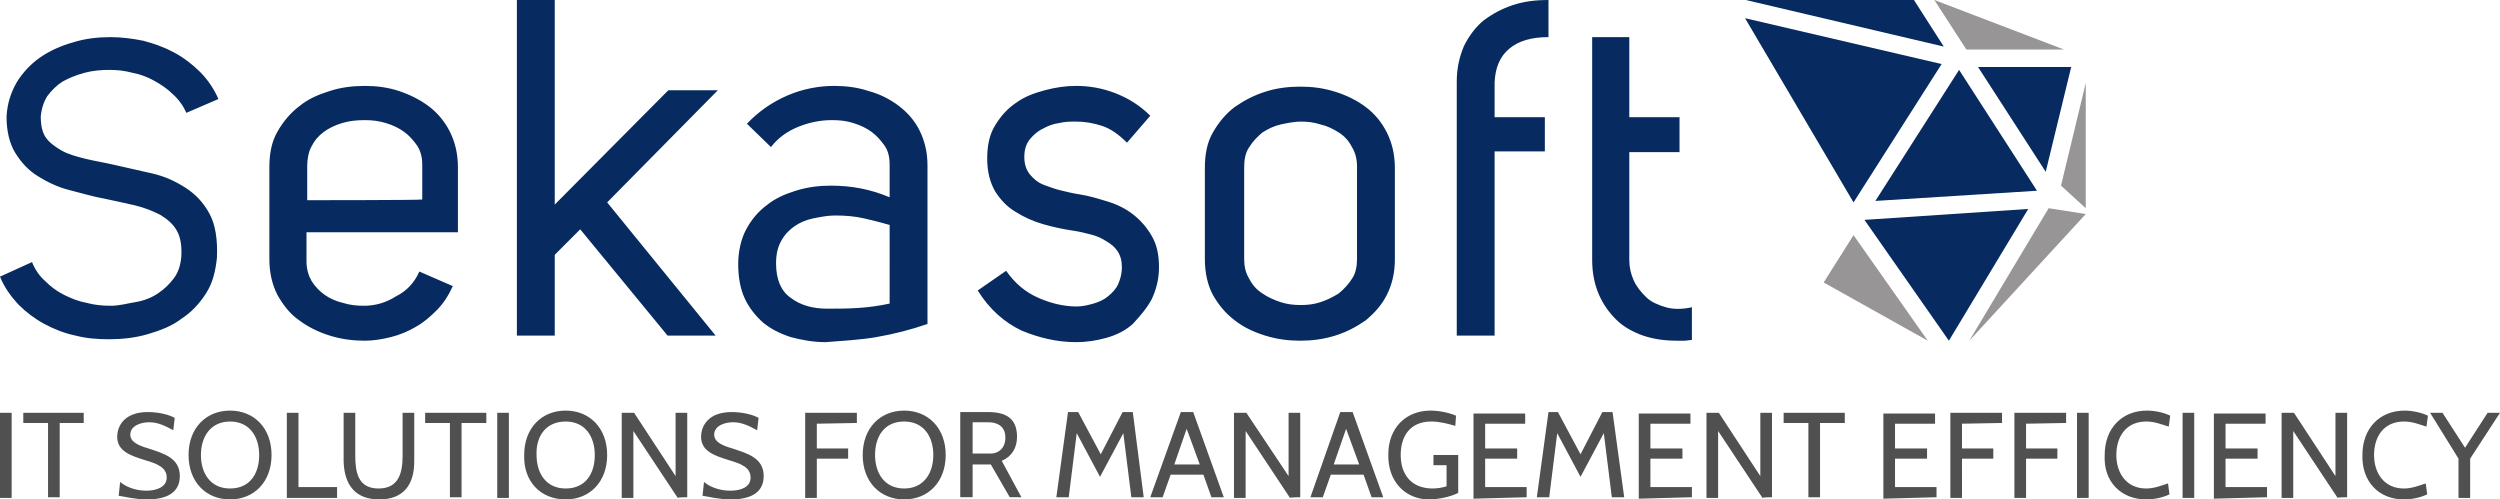
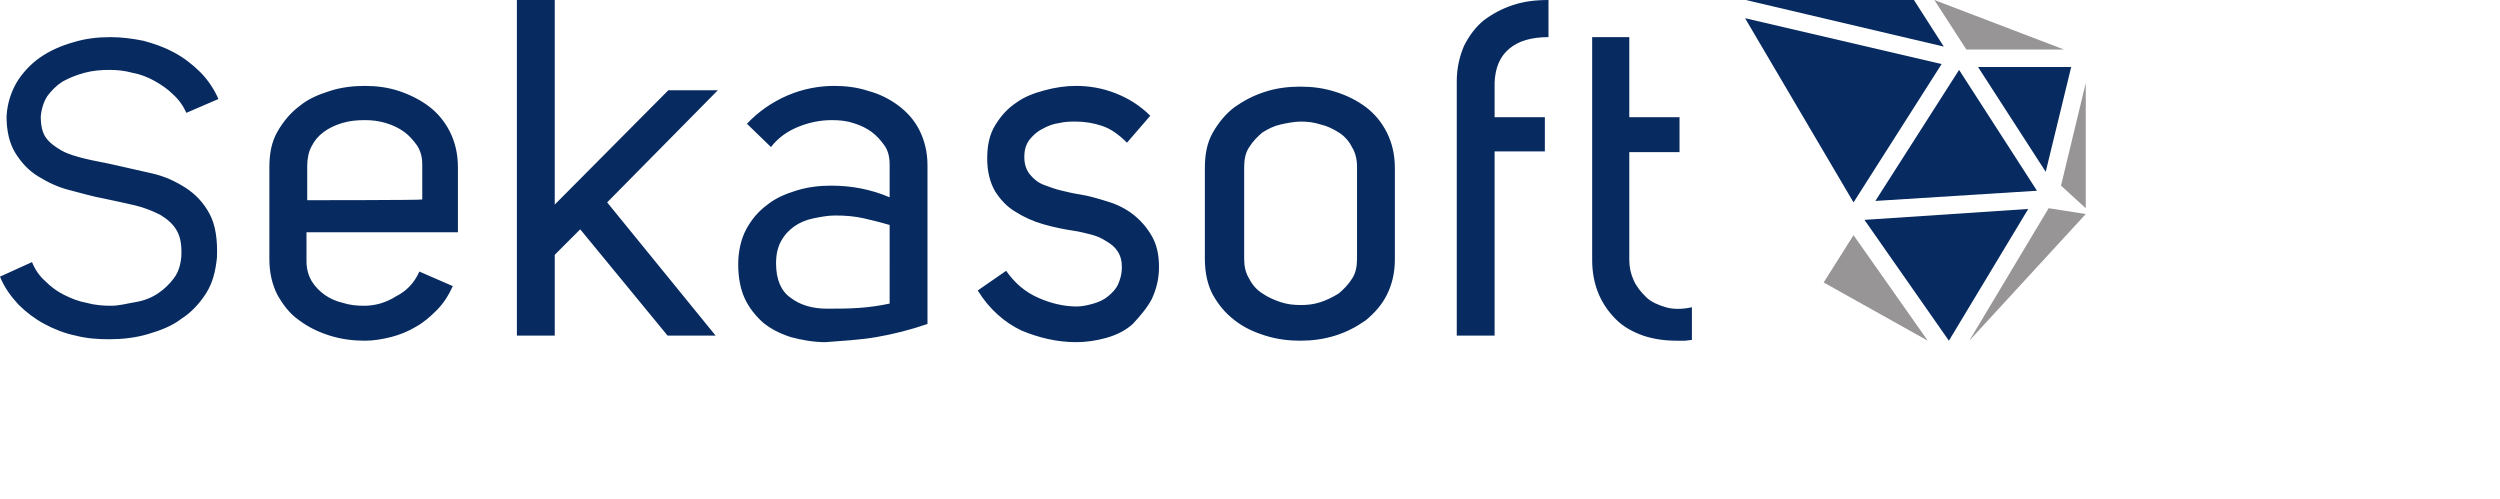
<svg xmlns="http://www.w3.org/2000/svg" version="1.1" id="Layer_1" x="0px" y="0px" viewBox="0 0 343.4 68.6" style="enable-background:new 0 0 343.4 68.6;" xml:space="preserve">
  <style type="text/css">
	.st0{fill:#072B61;}
	.st1{fill:#979596;}
	.st2{fill:#515051;}
</style>
  <g>
    <g>
      <polygon class="st0" points="284.5,9.2 271.7,9.2 281,23.6   " />
      <polygon class="st0" points="262.9,0 239.8,0 267,6.4   " />
      <polygon class="st0" points="239.7,2.5 254.6,27.8 254.6,27.8 266.7,8.8   " />
      <polygon class="st0" points="257.6,27.6 279.8,26.2 269.1,9.6   " />
      <polygon class="st0" points="267.7,46.8 278.6,28.7 256.1,30.2   " />
      <polygon class="st1" points="286.5,11.4 283.1,25.5 286.5,28.6   " />
      <polygon class="st1" points="250.5,38.8 264.8,46.8 254.6,32.3   " />
      <polygon class="st1" points="283.5,6.8 265.7,0 270.1,6.8   " />
      <polygon class="st1" points="281.4,28.6 270.5,46.8 286.5,29.4   " />
      <path class="st0" d="M25.6,15.5l4.4-1.9c-0.6-1.4-1.5-2.7-2.5-3.7c-1.1-1.1-2.3-2-3.6-2.7c-1.3-0.7-2.7-1.2-4.2-1.6    c-1.5-0.3-3-0.5-4.5-0.5c-1.8,0-3.5,0.2-5.1,0.7C8.3,6.3,6.8,7,5.5,7.9C4.2,8.8,3.1,10,2.3,11.3C1.5,12.7,1,14.2,0.9,16    c0,2,0.4,3.7,1.2,5c0.8,1.3,1.8,2.4,3.1,3.2c1.3,0.8,2.7,1.5,4.3,1.9s3.2,0.9,4.9,1.2c1.4,0.3,2.8,0.6,4.1,0.9    c1.3,0.3,2.5,0.8,3.5,1.3c1,0.6,1.8,1.3,2.3,2.2c0.5,0.9,0.7,2.1,0.6,3.6c-0.1,1.1-0.4,2.1-1,2.9c-0.6,0.8-1.3,1.5-2.2,2.1    c-0.9,0.6-1.9,1-3.1,1.2S16.4,42,15.2,42c-1.1,0-2.2-0.1-3.3-0.4c-1.1-0.2-2.1-0.6-3.1-1.1c-1-0.5-1.8-1.1-2.6-1.9    c-0.8-0.7-1.4-1.6-1.8-2.6l-4.4,2c0.6,1.5,1.5,2.7,2.5,3.8c1.1,1.1,2.3,2,3.6,2.7c1.3,0.7,2.8,1.3,4.3,1.6    c1.5,0.4,3.1,0.5,4.6,0.5c1.8,0,3.6-0.2,5.3-0.7c1.7-0.5,3.3-1.1,4.6-2.1c1.4-0.9,2.5-2.1,3.4-3.5c0.9-1.4,1.3-3,1.5-4.9    c0.1-2.5-0.2-4.5-1-6c-0.8-1.5-1.9-2.7-3.3-3.6c-1.4-0.9-2.9-1.6-4.7-2c-1.8-0.4-3.5-0.8-5.3-1.2c-1.3-0.3-2.6-0.5-3.8-0.8    c-1.2-0.3-2.3-0.6-3.2-1.1c-0.9-0.5-1.7-1.1-2.2-1.8c-0.5-0.7-0.7-1.7-0.7-2.9c0.1-1.1,0.4-2,0.9-2.8c0.6-0.8,1.3-1.5,2.1-2    c0.9-0.5,1.9-0.9,3-1.2c1.1-0.3,2.3-0.4,3.4-0.4c1.1,0,2.1,0.1,3.2,0.4c1.1,0.2,2.1,0.6,3,1.1c0.9,0.5,1.8,1.1,2.5,1.8    C24.6,13.7,25.2,14.6,25.6,15.5 M42.2,27.5v-4.7c0-1,0.2-2,0.6-2.7c0.4-0.8,0.9-1.4,1.7-2c0.7-0.5,1.5-0.9,2.5-1.2    c1-0.3,2-0.4,3.1-0.4c1,0,1.9,0.1,2.9,0.4c1,0.3,1.8,0.7,2.5,1.2c0.7,0.5,1.3,1.2,1.8,1.9c0.5,0.8,0.7,1.6,0.7,2.6v4.8    C57.9,27.5,42.2,27.5,42.2,27.5z M42.2,31.9h20.7V23c0-1.9-0.4-3.5-1.1-4.9c-0.7-1.4-1.7-2.6-2.9-3.5c-1.2-0.9-2.6-1.6-4.1-2.1    c-1.5-0.5-3.1-0.7-4.7-0.7c-1.6,0-3.3,0.2-4.8,0.7c-1.6,0.5-3,1.1-4.2,2.1c-1.2,0.9-2.2,2.1-3,3.5c-0.8,1.4-1.1,3-1.1,4.9v12.6    c0,1.9,0.4,3.5,1.1,4.9c0.8,1.4,1.7,2.6,3,3.5c1.2,0.9,2.6,1.6,4.2,2.1c1.6,0.5,3.2,0.7,4.8,0.7c1.2,0,2.4-0.2,3.6-0.5    c1.2-0.3,2.4-0.8,3.4-1.4c1.1-0.6,2-1.4,2.9-2.3c0.9-0.9,1.6-2,2.2-3.3l-4.6-2c-0.7,1.6-1.8,2.7-3.2,3.4C53,41.6,51.5,42,50,42    c-1,0-2-0.1-2.9-0.4c-0.9-0.2-1.8-0.6-2.5-1.1c-0.7-0.5-1.3-1.1-1.8-1.9c-0.4-0.7-0.7-1.6-0.7-2.7V31.9z M83.4,27.8l15.2-15.4    h-6.8L76.2,28.1V0H71v46.1h5.2V35l3.5-3.5l12,14.6h6.6L83.4,27.8z M122.2,41.7c-1.4,0.3-2.8,0.5-4.3,0.6s-2.9,0.1-4.3,0.1    c-2,0-3.7-0.5-5-1.5c-1.3-0.9-2-2.5-2-4.7c0-1.2,0.2-2.2,0.7-3.1s1.1-1.5,1.8-2c0.7-0.5,1.6-0.9,2.6-1.1c1-0.2,2-0.4,3-0.4    c1.4,0,2.7,0.1,4,0.4c1.3,0.3,2.5,0.6,3.5,0.9L122.2,41.7L122.2,41.7z M120.4,46.3c2.3-0.4,4.7-1,7-1.8V22.7    c0-1.8-0.4-3.4-1.1-4.8c-0.7-1.4-1.7-2.5-2.9-3.4c-1.2-0.9-2.6-1.6-4.1-2c-1.5-0.5-3.1-0.7-4.7-0.7c-2.1,0-4.3,0.4-6.4,1.3    c-2.1,0.9-4,2.2-5.6,3.9l3.3,3.2c1-1.3,2.3-2.2,3.8-2.8c1.5-0.6,3-0.9,4.6-0.9c1,0,2,0.1,2.9,0.4c1,0.3,1.8,0.7,2.5,1.2    c0.7,0.5,1.3,1.2,1.8,1.9s0.7,1.6,0.7,2.6v4.5c-2.6-1.1-5.2-1.6-8.1-1.6c-1.6,0-3.2,0.2-4.8,0.7s-2.9,1.1-4,2    c-1.2,0.9-2.1,2-2.8,3.3c-0.7,1.3-1.1,3-1.1,4.8c0,1.8,0.3,3.4,0.9,4.7c0.6,1.3,1.5,2.4,2.5,3.3c1.1,0.9,2.3,1.5,3.8,2    c1.5,0.4,3.1,0.7,4.8,0.7C115.8,46.8,118.1,46.7,120.4,46.3 M158.2,41.1c0.6-1.3,1-2.7,1-4.4c0-1.7-0.3-3.1-1-4.3    c-0.7-1.2-1.5-2.1-2.5-2.9c-1-0.8-2.2-1.4-3.5-1.8c-1.3-0.4-2.6-0.8-3.9-1c-0.7-0.1-1.6-0.3-2.4-0.5c-0.9-0.2-1.7-0.5-2.5-0.8    c-0.8-0.3-1.4-0.8-1.9-1.4c-0.5-0.6-0.8-1.4-0.8-2.4c0-1,0.2-1.7,0.7-2.4c0.5-0.6,1-1.1,1.8-1.5c0.7-0.4,1.5-0.7,2.3-0.8    c0.8-0.2,1.6-0.2,2.3-0.2c1.2,0,2.4,0.2,3.6,0.6c1.2,0.4,2.3,1.2,3.4,2.3l3.2-3.7c-1.4-1.4-3-2.4-4.8-3.1c-1.8-0.7-3.6-1-5.4-1    c-1.4,0-2.8,0.2-4.3,0.6c-1.5,0.4-2.8,0.9-3.9,1.7c-1.2,0.8-2.1,1.8-2.9,3.1c-0.8,1.3-1.1,2.8-1.1,4.6c0,1.8,0.4,3.3,1.1,4.5    c0.7,1.1,1.6,2.1,2.8,2.8c1.1,0.7,2.4,1.3,3.8,1.7c1.4,0.4,2.8,0.7,4.2,0.9c0.7,0.1,1.5,0.3,2.3,0.5c0.8,0.2,1.5,0.5,2.1,0.9    c0.7,0.4,1.2,0.8,1.6,1.4c0.4,0.6,0.6,1.3,0.6,2.2c0,0.9-0.2,1.6-0.5,2.3c-0.3,0.7-0.8,1.2-1.4,1.7c-0.6,0.5-1.3,0.8-2,1    c-0.7,0.2-1.5,0.4-2.3,0.4c-1.7,0-3.5-0.4-5.3-1.2c-1.8-0.8-3.2-2-4.4-3.7l-3.9,2.7c1.6,2.6,3.7,4.4,6,5.5c2.4,1,4.9,1.6,7.5,1.6    c1.4,0,2.8-0.2,4.2-0.6c1.4-0.4,2.6-1,3.6-1.9C156.6,43.4,157.5,42.4,158.2,41.1 M186.4,35.6c0,1-0.2,2-0.7,2.7    c-0.5,0.8-1.1,1.4-1.8,2c-0.8,0.5-1.6,0.9-2.5,1.2c-0.9,0.3-1.8,0.4-2.7,0.4c-1,0-1.9-0.1-2.8-0.4c-0.9-0.3-1.8-0.7-2.5-1.2    c-0.8-0.5-1.4-1.2-1.8-2c-0.5-0.8-0.7-1.7-0.7-2.7V22.9c0-1,0.2-2,0.7-2.7c0.5-0.8,1.1-1.4,1.8-2c0.8-0.5,1.6-0.9,2.5-1.1    c0.9-0.2,1.9-0.4,2.8-0.4c0.9,0,1.8,0.1,2.7,0.4c0.9,0.2,1.7,0.6,2.5,1.1c0.8,0.5,1.4,1.2,1.8,2c0.5,0.8,0.7,1.7,0.7,2.7V35.6z     M190.5,40.5c0.7-1.4,1.1-3,1.1-4.9V23.1c0-1.9-0.4-3.5-1.1-4.9c-0.7-1.4-1.7-2.6-2.9-3.5c-1.2-0.9-2.6-1.6-4.2-2.1    c-1.6-0.5-3.1-0.7-4.8-0.7c-1.6,0-3.3,0.2-4.8,0.7c-1.6,0.5-2.9,1.2-4.2,2.1c-1.2,0.9-2.2,2.1-3,3.5c-0.8,1.4-1.1,3-1.1,4.9v12.5    c0,1.9,0.4,3.6,1.1,4.9c0.8,1.4,1.7,2.5,3,3.5s2.6,1.6,4.2,2.1c1.6,0.5,3.2,0.7,4.8,0.7c1.6,0,3.2-0.2,4.8-0.7    c1.6-0.5,2.9-1.2,4.2-2.1C188.8,43,189.8,41.9,190.5,40.5 M207.3,6.7c1.3-1.1,3.1-1.6,5.4-1.6V0c-1.8,0-3.4,0.2-4.9,0.7    c-1.5,0.5-2.8,1.2-4,2.1c-1.1,0.9-2,2.1-2.7,3.5c-0.6,1.4-1,3-1,4.9v34.9h5.2V20.8h6.9v-4.7h-6.9v-4.8    C205.4,9.3,206,7.8,207.3,6.7 M223.8,35.7V20.9h6.9v-4.8h-6.9v-11h-5.1v30.6c0,1.7,0.3,3.3,0.9,4.7c0.6,1.4,1.4,2.5,2.4,3.5    c1,1,2.3,1.7,3.7,2.2c1.5,0.5,3,0.7,4.7,0.7c0.3,0,0.7,0,1,0c0.3,0,0.7-0.1,1-0.1v-4.5c-1.3,0.3-2.6,0.3-3.6,0s-2-0.7-2.7-1.4    s-1.3-1.4-1.7-2.3C224,37.6,223.8,36.7,223.8,35.7" />
    </g>
    <g>
-       <path class="st2" d="M343.4,56.7h-1.7l-3.1,4.8l-3.1-4.8h-1.7l3.9,6.3v5.4h1.6V63L343.4,56.7z M330.2,68.6c1.2,0,2.4-0.3,3.2-0.7    l-0.2-1.5c-0.9,0.3-1.9,0.7-3,0.7c-2.7,0-4.1-2.1-4.1-4.6c0-2.6,1.4-4.6,4.1-4.6c1.2,0,2.1,0.4,3.1,0.7l0.2-1.5    c-0.8-0.4-2.1-0.7-3.2-0.7c-3.4,0-5.8,2.4-5.8,6.1C324.4,66.2,326.8,68.6,330.2,68.6 M322.4,68.3V56.7h-1.6v8.7l-5.7-8.7h-1.7    v11.7h1.6v-9.2l6.1,9.2C321,68.3,322.4,68.3,322.4,68.3z M311.4,68.3v-1.4h-5.7V63h4.4v-1.4h-4.4v-3.4h5.5v-1.4h-7.1v11.7    L311.4,68.3L311.4,68.3z M301.4,56.7h-1.6v11.7h1.6V56.7z M294.8,68.6c1.2,0,2.4-0.3,3.2-0.7l-0.2-1.5c-0.9,0.3-1.9,0.7-3,0.7    c-2.7,0-4.1-2.1-4.1-4.6c0-2.6,1.4-4.6,4.1-4.6c1.2,0,2.1,0.4,3.1,0.7l0.2-1.5c-0.8-0.4-2-0.7-3.2-0.7c-3.4,0-5.8,2.4-5.8,6.1    C288.9,66.2,291.4,68.6,294.8,68.6 M286.9,56.7h-1.6v11.7h1.6V56.7z M283.8,58.1v-1.4h-7.1v11.7h1.6V63h4.3v-1.4h-4.3v-3.4    L283.8,58.1L283.8,58.1z M275,58.1v-1.4h-7.1v11.7h1.6V63h4.3v-1.4h-4.3v-3.4L275,58.1L275,58.1z M266,68.3v-1.4h-5.7V63h4.4v-1.4    h-4.4v-3.4h5.5v-1.4h-7.1v11.7L266,68.3L266,68.3z M253.4,58.1v-1.4H245v1.4h3.4v10.2h1.6V58.1H253.4z M243.4,68.3V56.7h-1.6v8.7    l-5.7-8.7h-1.7v11.7h1.6v-9.2l6.1,9.2C242.1,68.3,243.4,68.3,243.4,68.3z M232.4,68.3v-1.4h-5.7V63h4.4v-1.4h-4.4v-3.4h5.5v-1.4    h-7.1v11.7L232.4,68.3L232.4,68.3z M223.1,68.3l-1.6-11.7h-1.4l-3,5.8l-3.1-5.8h-1.3l-1.6,11.7h1.7l1.1-8.8l3.2,6l3.2-6l1.1,8.8    H223.1z M209.7,68.3v-1.4h-5.7V63h4.4v-1.4h-4.4v-3.4h5.5v-1.4h-7.1v11.7L209.7,68.3L209.7,68.3z M196.3,68.6c1.3,0,3.1-0.4,4-0.9    v-5.2h-3.4v1.4h1.8v2.9c-0.6,0.2-1.4,0.3-1.9,0.3c-3,0-4.4-2-4.4-4.6c0-2.6,1.3-4.6,4.2-4.6c1.1,0,2.3,0.3,3.3,0.6l0.1-1.4    c-0.9-0.4-2.3-0.7-3.5-0.7c-3.4,0-5.8,2.4-5.8,6C190.6,66.2,193.1,68.6,196.3,68.6z M186.7,63.8h-3.5l1.7-4.9L186.7,63.8z     M190,68.3l-4.2-11.7h-1.7L180,68.3h1.7l1.1-3.1h4.5l1.1,3.1H190z M178.6,68.3V56.7H177v8.7l-5.8-8.7h-1.7v11.7h1.6v-9.2l6.1,9.2    C177.2,68.3,178.6,68.3,178.6,68.3z M164.8,63.8h-3.5l1.7-4.9L164.8,63.8z M168.1,68.3l-4.2-11.7h-1.7L158,68.3h1.7l1.1-3.1h4.5    l1.1,3.1H168.1z M157.1,68.3l-1.5-11.7h-1.4l-3,5.8l-3.1-5.8h-1.4l-1.6,11.7h1.7l1.1-8.8l3.2,6l3.2-6l1.1,8.8H157.1z M135.7,58    c1.6,0,2.4,0.8,2.4,2.1c0,1.6-1.1,2.2-2,2.2h-2.5V58H135.7z M140.3,68.3l-2.7-5c1.4-0.6,2.1-1.8,2.1-3.3c0-2.6-1.6-3.4-4-3.4h-3.8    v11.7h1.7v-4.5h2.5l2.6,4.5H140.3z M124.2,57.9c2.7,0,4,2.1,4,4.6c0,2.6-1.4,4.6-4,4.6c-2.7,0-4-2.1-4-4.6    C120.2,59.9,121.5,57.9,124.2,57.9 M124.2,68.6c3.3,0,5.7-2.4,5.7-6.1c0-3.7-2.4-6.1-5.7-6.1c-3.3,0-5.7,2.4-5.7,6.1    C118.5,66.2,120.9,68.6,124.2,68.6 M117.7,58.1v-1.4h-7.1v11.7h1.6V63h4.3v-1.4h-4.3v-3.4L117.7,58.1L117.7,58.1z M100.4,68.6    c4,0,4.5-2,4.5-3.2c0-2.5-2.2-3.1-4.3-3.8c-1.4-0.4-2.5-0.9-2.5-1.9c0-1.2,1.4-1.7,2.6-1.7c1.2,0,2.2,0.5,3.3,1.1l0.2-1.7    c-0.7-0.4-2.1-0.8-3.7-0.8c-3.2,0-4.2,1.9-4.2,3.4c0,2,1.9,2.6,3.8,3.2c1.7,0.5,3,1,3,2.4c0,1.3-1.3,1.8-2.8,1.8    c-1.6,0-2.9-0.6-3.6-1.2l-0.2,1.9C97.3,68.2,98.7,68.6,100.4,68.6 M94.4,68.3V56.7h-1.6v8.7l-5.7-8.7h-1.7v11.7H87v-9.2l6.1,9.2    C93.1,68.3,94.4,68.3,94.4,68.3z M77.7,57.9c2.7,0,4,2.1,4,4.6c0,2.6-1.3,4.6-4,4.6s-4-2.1-4-4.6C73.6,59.9,75,57.9,77.7,57.9     M77.7,68.6c3.3,0,5.7-2.4,5.7-6.1c0-3.7-2.4-6.1-5.7-6.1s-5.7,2.4-5.7,6.1C71.9,66.2,74.3,68.6,77.7,68.6 M69.9,56.7h-1.6v11.7    h1.6V56.7z M66.8,58.1v-1.4h-8.4v1.4h3.4v10.2h1.6V58.1H66.8z M52.1,68.6c3.3,0,4.8-2,4.8-5.2v-6.7h-1.6v5.9    c0,2.3-0.5,4.5-3.3,4.5c-2.8,0-3.2-2.2-3.2-4.5v-5.9h-1.6v6.7C47.3,66.6,48.8,68.6,52.1,68.6 M46.3,68.3v-1.4H41V56.7h-1.6v11.7    H46.3z M31.6,57.9c2.7,0,4,2.1,4,4.6c0,2.6-1.3,4.6-4,4.6c-2.7,0-4-2.1-4-4.6C27.6,59.9,29,57.9,31.6,57.9 M31.6,68.6    c3.3,0,5.7-2.4,5.7-6.1c0-3.7-2.4-6.1-5.7-6.1c-3.3,0-5.7,2.4-5.7,6.1C25.9,66.2,28.3,68.6,31.6,68.6 M20.2,68.6    c4,0,4.5-2,4.5-3.2c0-2.5-2.2-3.1-4.3-3.8c-1.4-0.4-2.5-0.9-2.5-1.9c0-1.2,1.4-1.7,2.6-1.7c1.2,0,2.2,0.5,3.3,1.1l0.2-1.7    c-0.7-0.4-2.1-0.8-3.7-0.8c-3.2,0-4.2,1.9-4.2,3.4c0,2,1.9,2.6,3.8,3.2c1.7,0.5,3,1,3,2.4c0,1.3-1.4,1.8-2.8,1.8    c-1.6,0-2.9-0.6-3.6-1.2l-0.2,1.9C17.1,68.2,18.5,68.6,20.2,68.6 M11.5,58.1v-1.4H3.2v1.4h3.4v10.2h1.6V58.1H11.5z M1.6,56.7H0    v11.7h1.6V56.7z" />
-     </g>
+       </g>
  </g>
</svg>